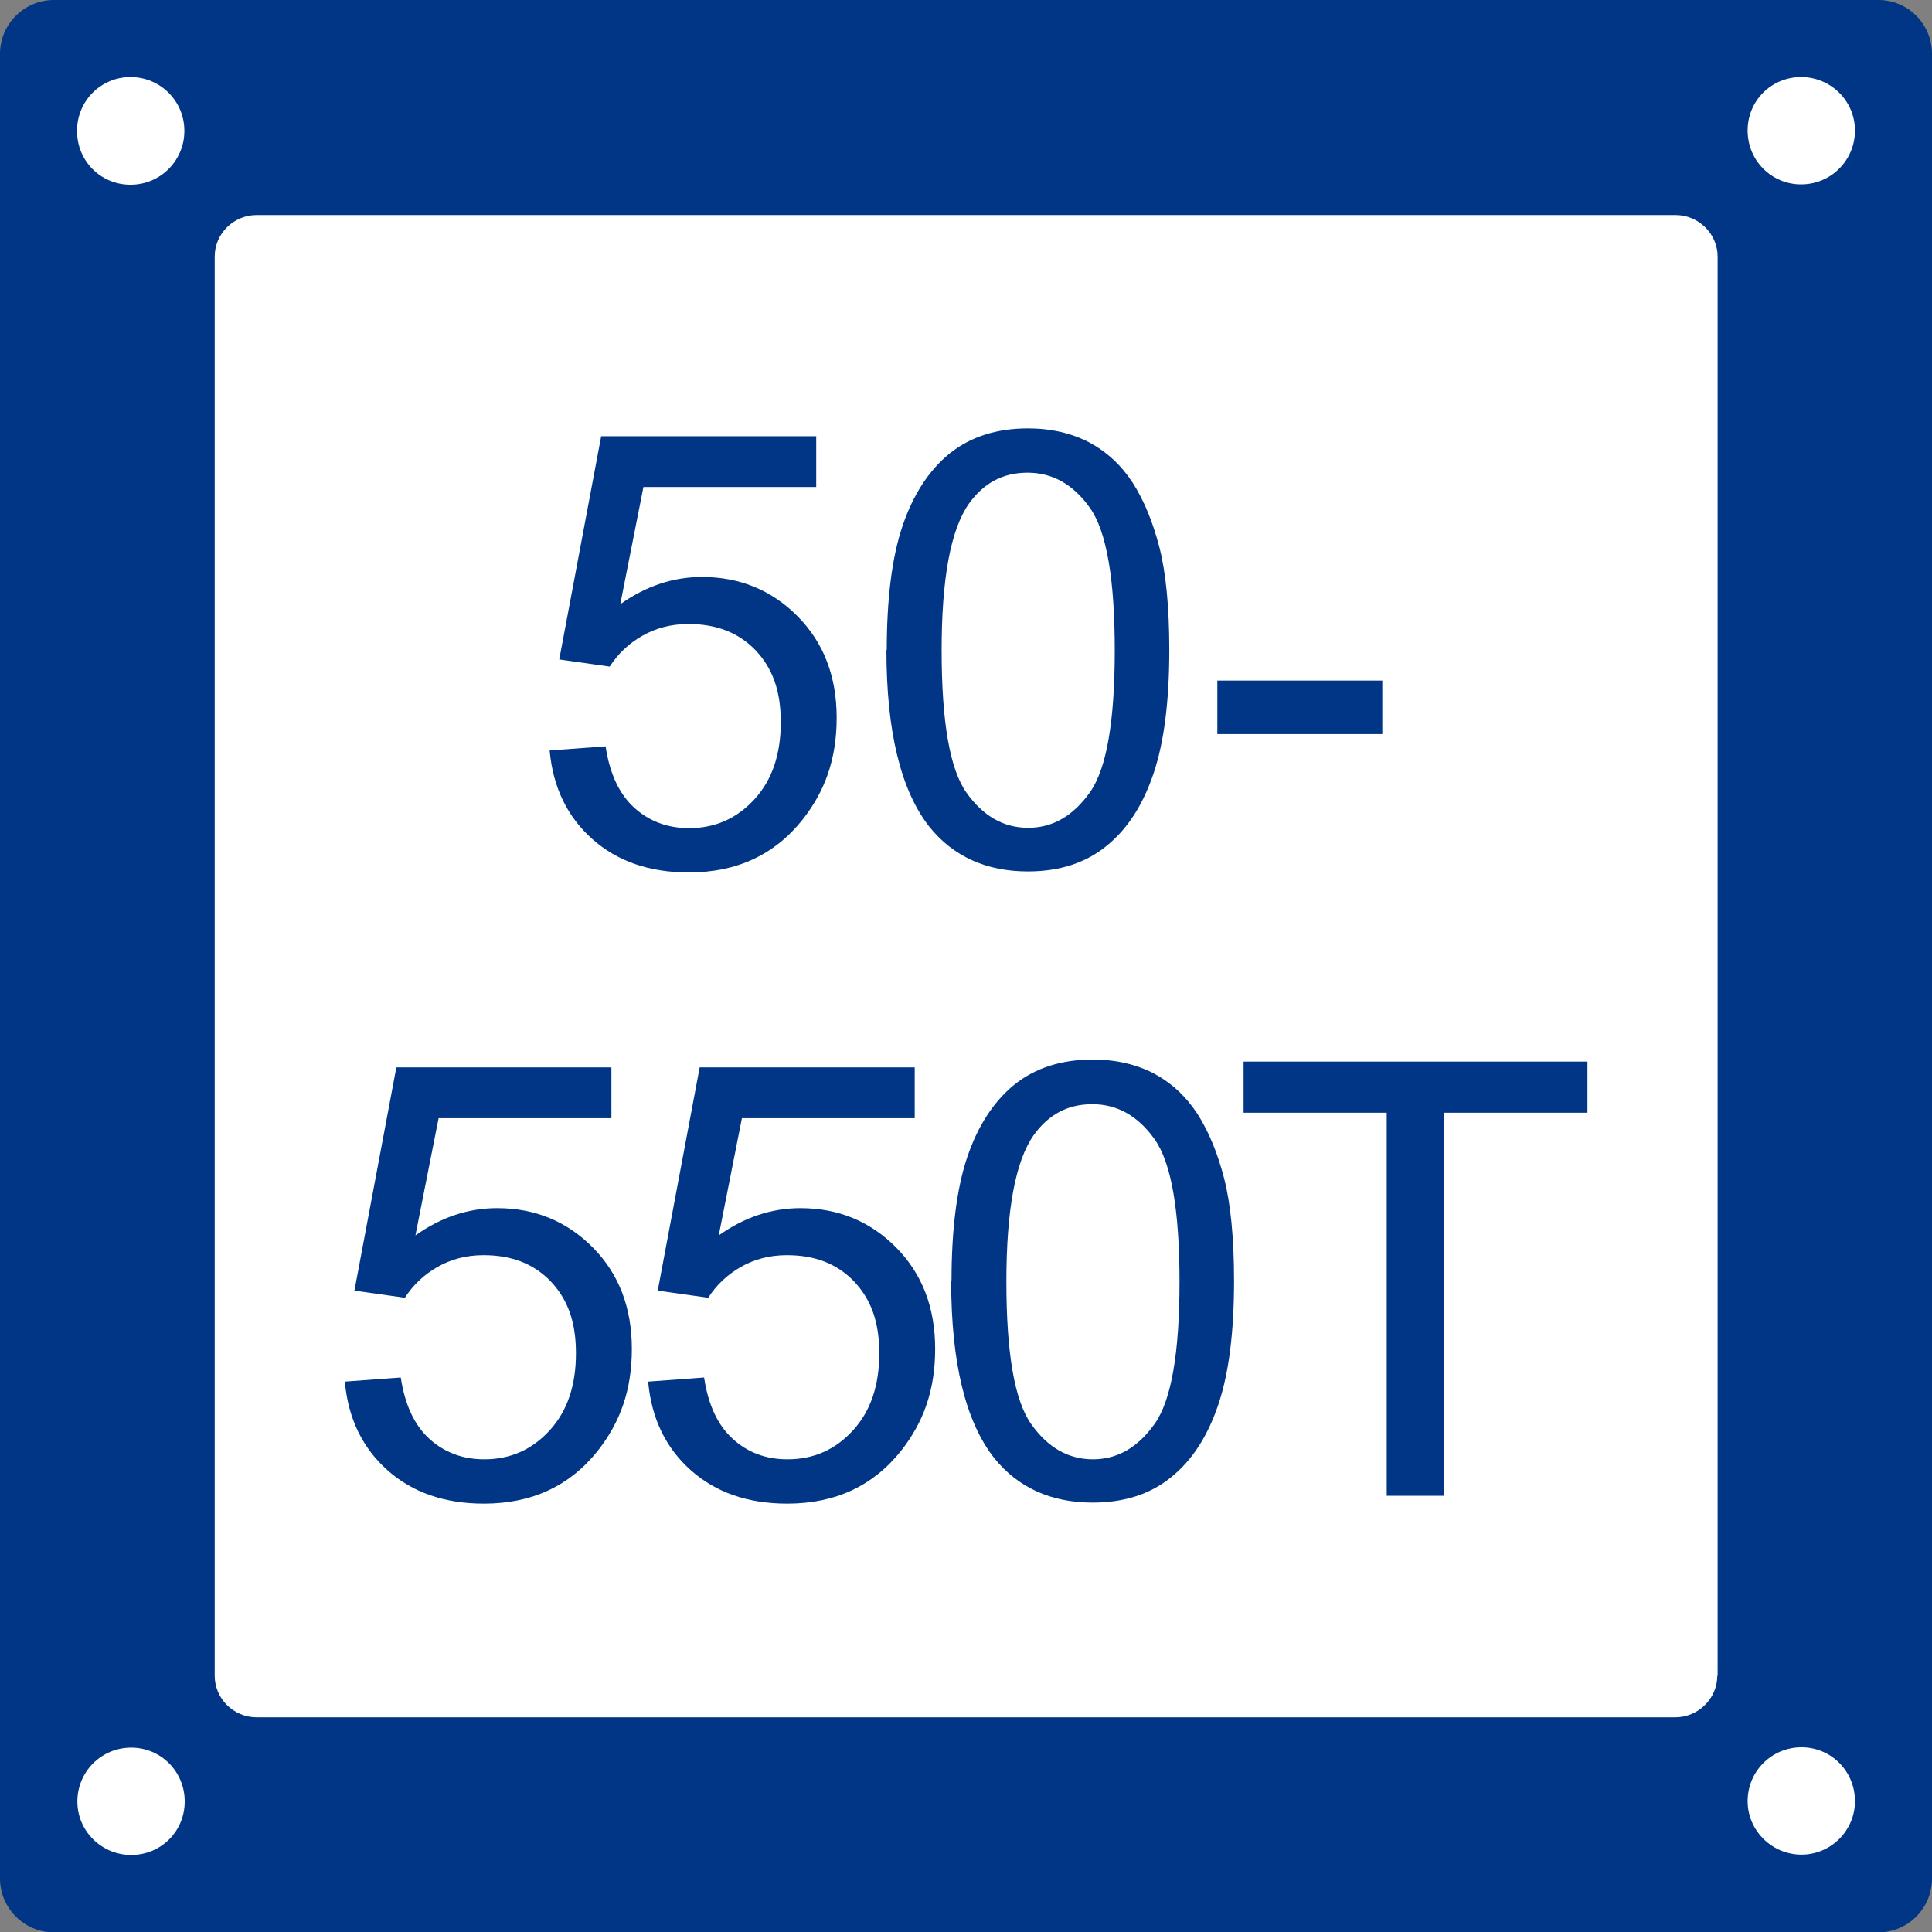
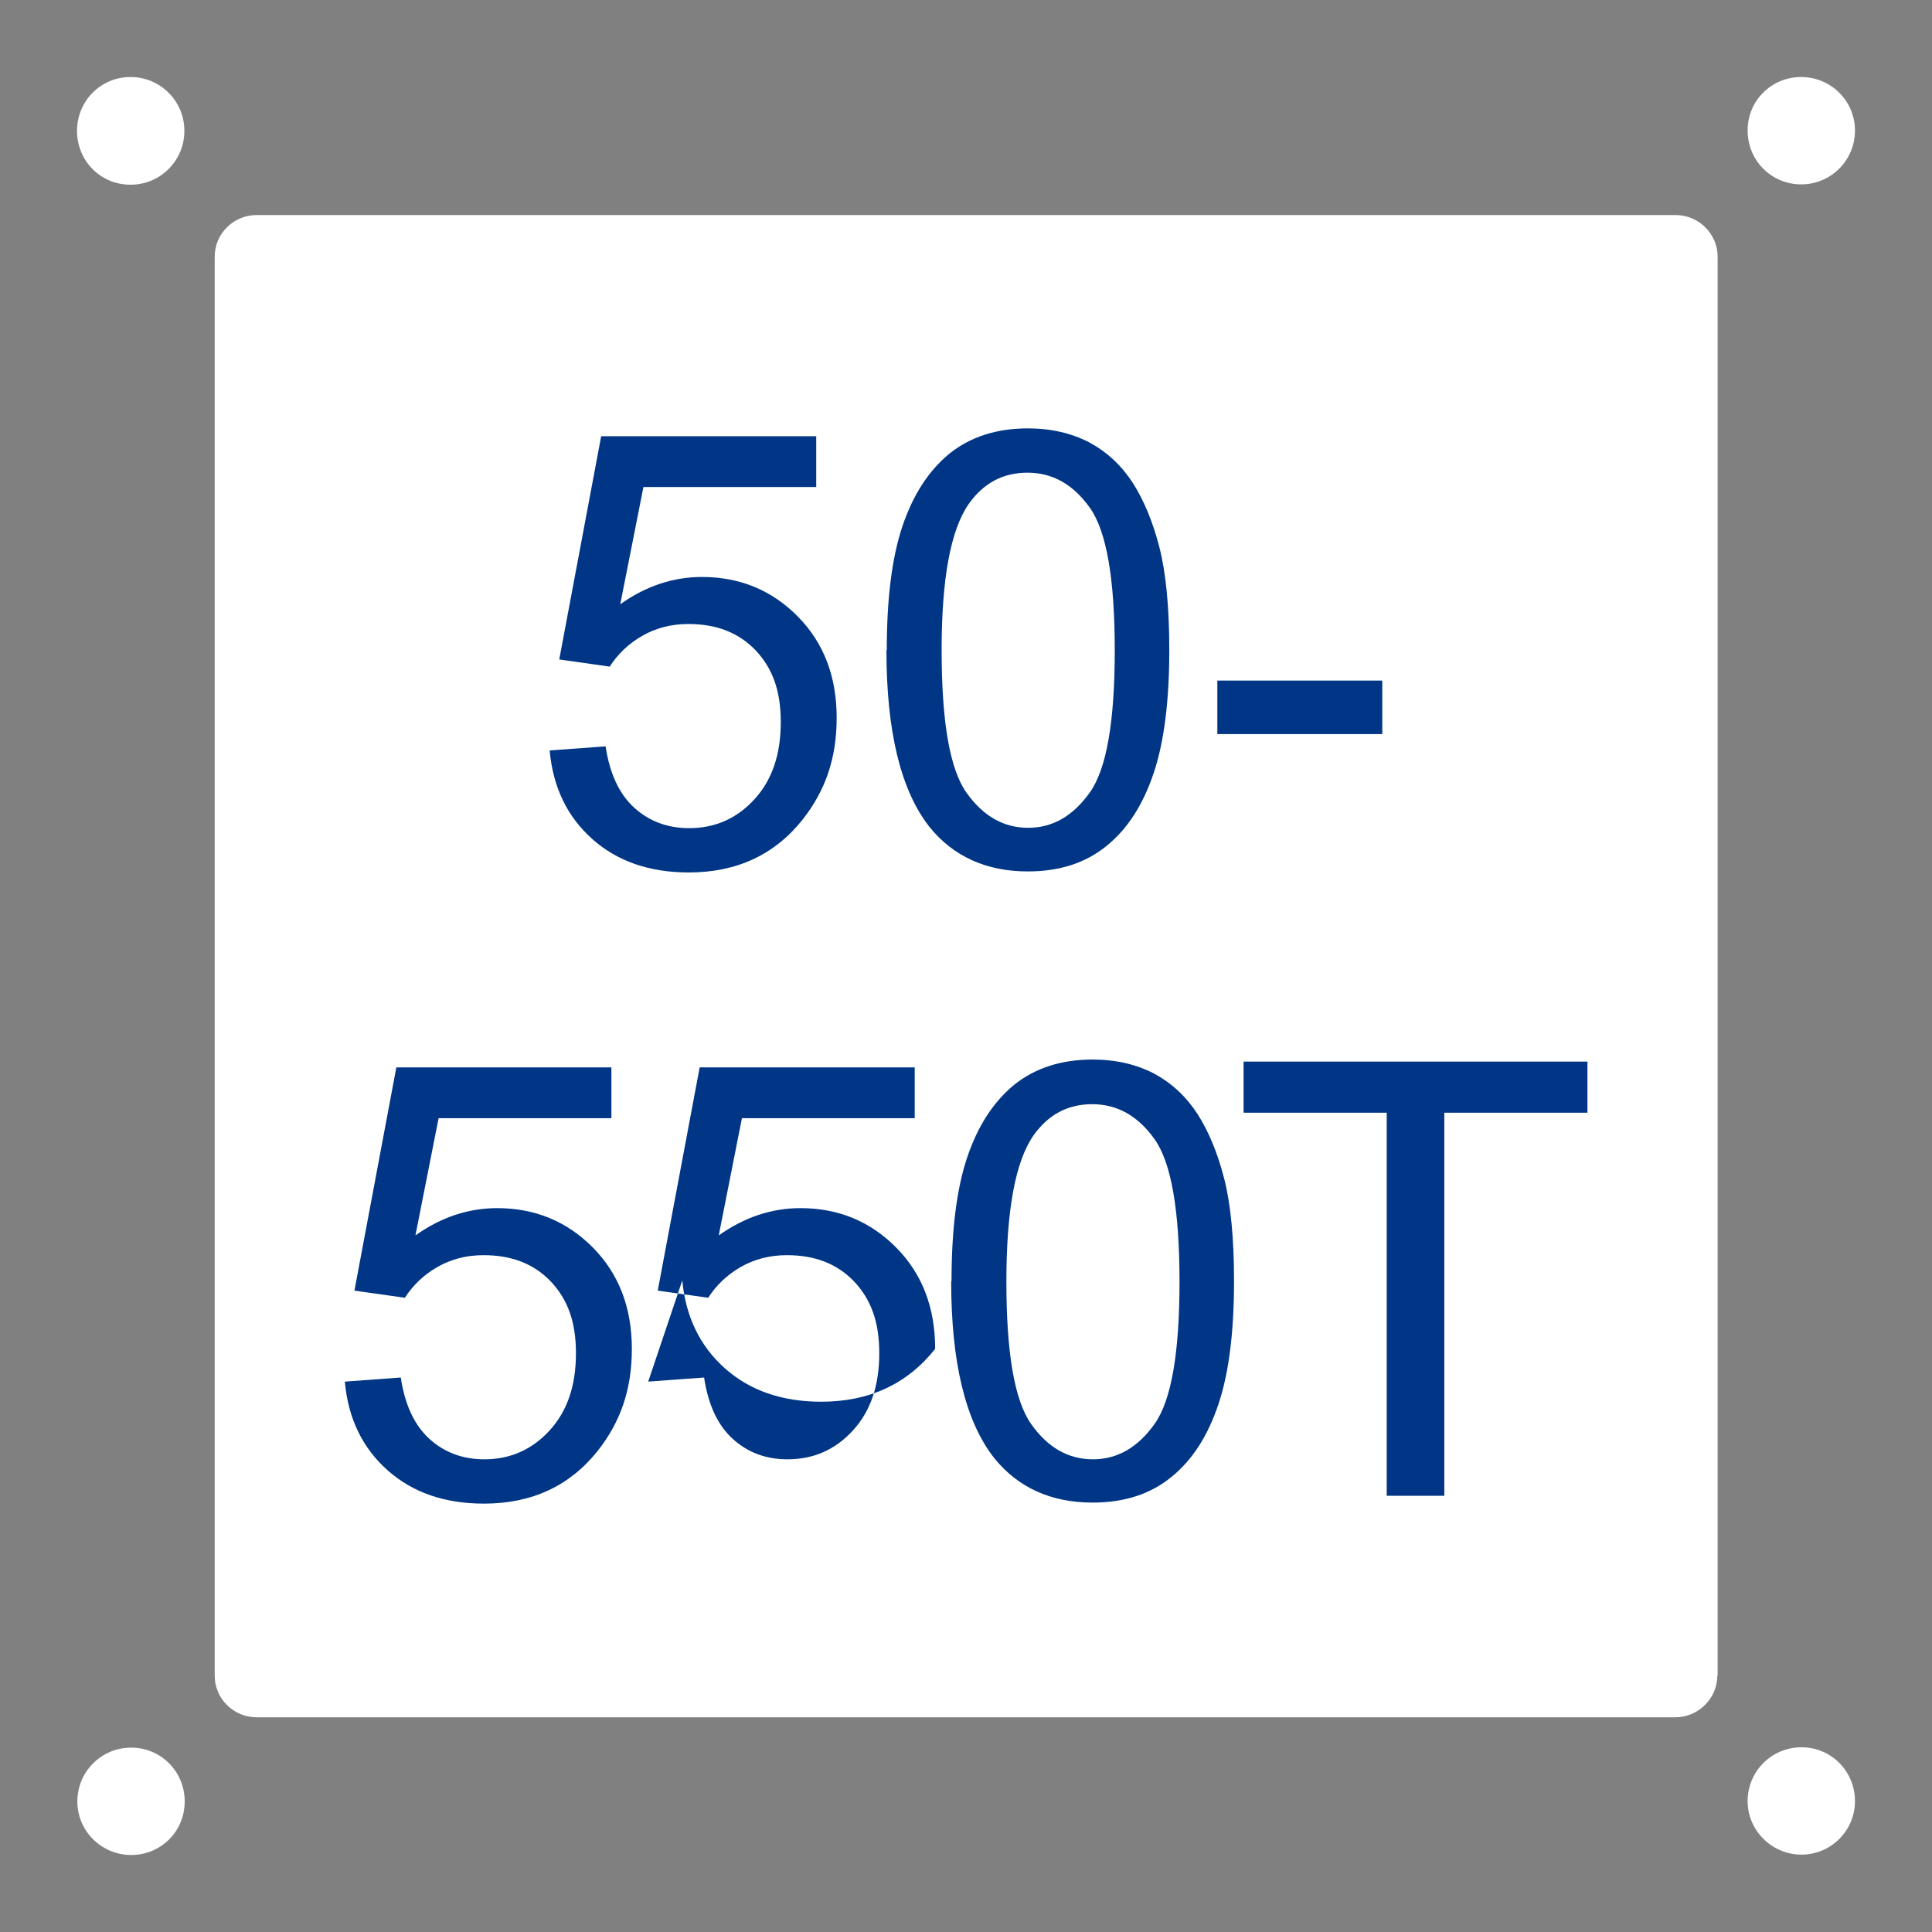
<svg xmlns="http://www.w3.org/2000/svg" id="_圖層_1" viewBox="0 0 56.69 56.69">
  <rect x="0" y="0" width="56.69" height="56.69" fill="#808080" stroke="none" />
  <defs>
    <style>.cls-1{fill:#fff;}.cls-2{fill:#003685;}</style>
  </defs>
-   <path class="cls-2" d="M56.69,55.12c0,.87-.7,1.58-1.57,1.58H1.58c-.87,0-1.58-.71-1.58-1.58V1.58C0,.71.71,0,1.58,0h53.54c.87,0,1.57.71,1.57,1.58v53.54Z" />
  <path class="cls-1" d="M50.39,49.17c0,.67-.56,1.22-1.23,1.22H7.53c-.68,0-1.23-.55-1.23-1.22V7.53c0-.68.56-1.22,1.23-1.22h41.64c.67,0,1.23.55,1.23,1.22v41.64Z" />
  <path class="cls-1" d="M5.41,3.84c0,.87-.7,1.58-1.58,1.58s-1.57-.7-1.57-1.58.7-1.58,1.57-1.58,1.58.7,1.58,1.58" />
  <path class="cls-1" d="M51.28,52.85c0-.87.7-1.58,1.58-1.58s1.57.71,1.57,1.58-.71,1.57-1.57,1.57-1.58-.7-1.58-1.57" />
  <path class="cls-1" d="M3.85,51.28c.87,0,1.57.7,1.57,1.58s-.7,1.57-1.57,1.57-1.58-.7-1.58-1.57.7-1.58,1.58-1.58" />
  <path class="cls-1" d="M52.85,5.41c-.87,0-1.57-.7-1.57-1.58s.7-1.57,1.57-1.57,1.58.7,1.58,1.57-.7,1.58-1.58,1.58" />
  <path class="cls-2" d="M16.13,22.02l1.64-.12c.12.8.4,1.4.84,1.8.44.4.98.6,1.61.6.76,0,1.4-.28,1.92-.85.52-.57.77-1.32.77-2.26s-.25-1.59-.74-2.11c-.5-.52-1.15-.77-1.97-.77-.51,0-.96.12-1.36.35-.4.23-.71.53-.95.9l-1.48-.21,1.23-6.55h6.31v1.49h-5.07l-.68,3.44c.76-.54,1.56-.8,2.4-.8,1.11,0,2.05.39,2.81,1.16.76.77,1.14,1.76,1.14,2.97s-.34,2.15-1,2.99c-.82,1.03-1.93,1.55-3.34,1.55-1.16,0-2.1-.33-2.83-.98-.73-.65-1.15-1.51-1.25-2.58" />
  <path class="cls-2" d="M27.63,19.08c0,2.1.24,3.49.73,4.18.49.69,1.09,1.03,1.81,1.03s1.32-.35,1.81-1.04c.49-.69.73-2.08.73-4.17s-.24-3.49-.73-4.18c-.49-.69-1.1-1.03-1.83-1.03s-1.29.31-1.72.91c-.54.77-.8,2.21-.8,4.3M26.02,19.08c0-1.5.15-2.72.46-3.64.31-.92.77-1.63,1.38-2.13.61-.49,1.38-.74,2.3-.74.68,0,1.28.14,1.8.41.52.28.94.67,1.28,1.19.33.52.59,1.15.78,1.89.19.74.29,1.75.29,3.01,0,1.49-.15,2.7-.46,3.62-.31.92-.76,1.63-1.38,2.13-.61.5-1.38.75-2.31.75-1.22,0-2.19-.44-2.89-1.31-.84-1.07-1.26-2.8-1.26-5.19Z" />
  <rect class="cls-2" x="35.72" y="19.97" width="4.84" height="1.57" />
  <path class="cls-2" d="M10.12,40.54l1.64-.12c.12.8.4,1.4.84,1.8.44.4.98.6,1.61.6.76,0,1.4-.28,1.92-.85.52-.57.77-1.32.77-2.26s-.25-1.59-.74-2.11c-.5-.52-1.15-.77-1.97-.77-.51,0-.96.12-1.36.35-.4.23-.71.53-.95.9l-1.48-.21,1.23-6.55h6.31v1.49h-5.07l-.68,3.44c.76-.54,1.56-.8,2.4-.8,1.11,0,2.05.39,2.81,1.16.76.77,1.14,1.76,1.14,2.97s-.34,2.15-1,2.99c-.82,1.03-1.93,1.55-3.34,1.55-1.16,0-2.1-.33-2.83-.98-.73-.65-1.15-1.51-1.25-2.58" />
-   <path class="cls-2" d="M19.02,40.54l1.64-.12c.12.8.4,1.4.84,1.8.44.4.97.6,1.61.6.76,0,1.4-.28,1.92-.85.52-.57.77-1.32.77-2.26s-.25-1.59-.74-2.11c-.5-.52-1.15-.77-1.97-.77-.51,0-.96.12-1.36.35-.4.23-.71.53-.95.9l-1.48-.21,1.23-6.55h6.31v1.49h-5.07l-.68,3.44c.76-.54,1.56-.8,2.4-.8,1.11,0,2.05.39,2.81,1.16.76.77,1.14,1.76,1.14,2.97s-.34,2.15-1,2.99c-.82,1.03-1.93,1.55-3.34,1.55-1.16,0-2.1-.33-2.83-.98-.73-.65-1.15-1.51-1.25-2.58" />
+   <path class="cls-2" d="M19.02,40.54l1.64-.12c.12.8.4,1.4.84,1.8.44.4.97.6,1.61.6.76,0,1.4-.28,1.92-.85.52-.57.77-1.32.77-2.26s-.25-1.59-.74-2.11c-.5-.52-1.15-.77-1.97-.77-.51,0-.96.12-1.36.35-.4.23-.71.53-.95.9l-1.48-.21,1.23-6.55h6.31v1.49h-5.07l-.68,3.44c.76-.54,1.56-.8,2.4-.8,1.11,0,2.05.39,2.81,1.16.76.77,1.14,1.76,1.14,2.97c-.82,1.03-1.93,1.55-3.34,1.55-1.16,0-2.1-.33-2.83-.98-.73-.65-1.15-1.51-1.25-2.58" />
  <path class="cls-2" d="M29.53,37.61c0,2.1.24,3.49.73,4.18.49.69,1.09,1.03,1.81,1.03s1.32-.35,1.81-1.04c.49-.69.73-2.08.73-4.17s-.24-3.49-.73-4.18c-.49-.69-1.1-1.03-1.83-1.03s-1.29.31-1.72.91c-.54.77-.8,2.21-.8,4.3M27.92,37.6c0-1.5.15-2.72.46-3.64.31-.92.77-1.63,1.38-2.13.61-.49,1.38-.74,2.3-.74.68,0,1.28.14,1.8.41.52.28.94.67,1.28,1.19.33.52.59,1.15.78,1.89.19.74.29,1.75.29,3.01,0,1.49-.15,2.7-.46,3.62-.31.92-.76,1.63-1.38,2.13-.61.5-1.38.75-2.31.75-1.22,0-2.19-.44-2.89-1.31-.84-1.07-1.26-2.8-1.26-5.19Z" />
  <polygon class="cls-2" points="40.69 43.89 40.69 32.65 36.49 32.65 36.49 31.15 46.58 31.15 46.58 32.65 42.38 32.65 42.38 43.89 40.69 43.89" />
</svg>